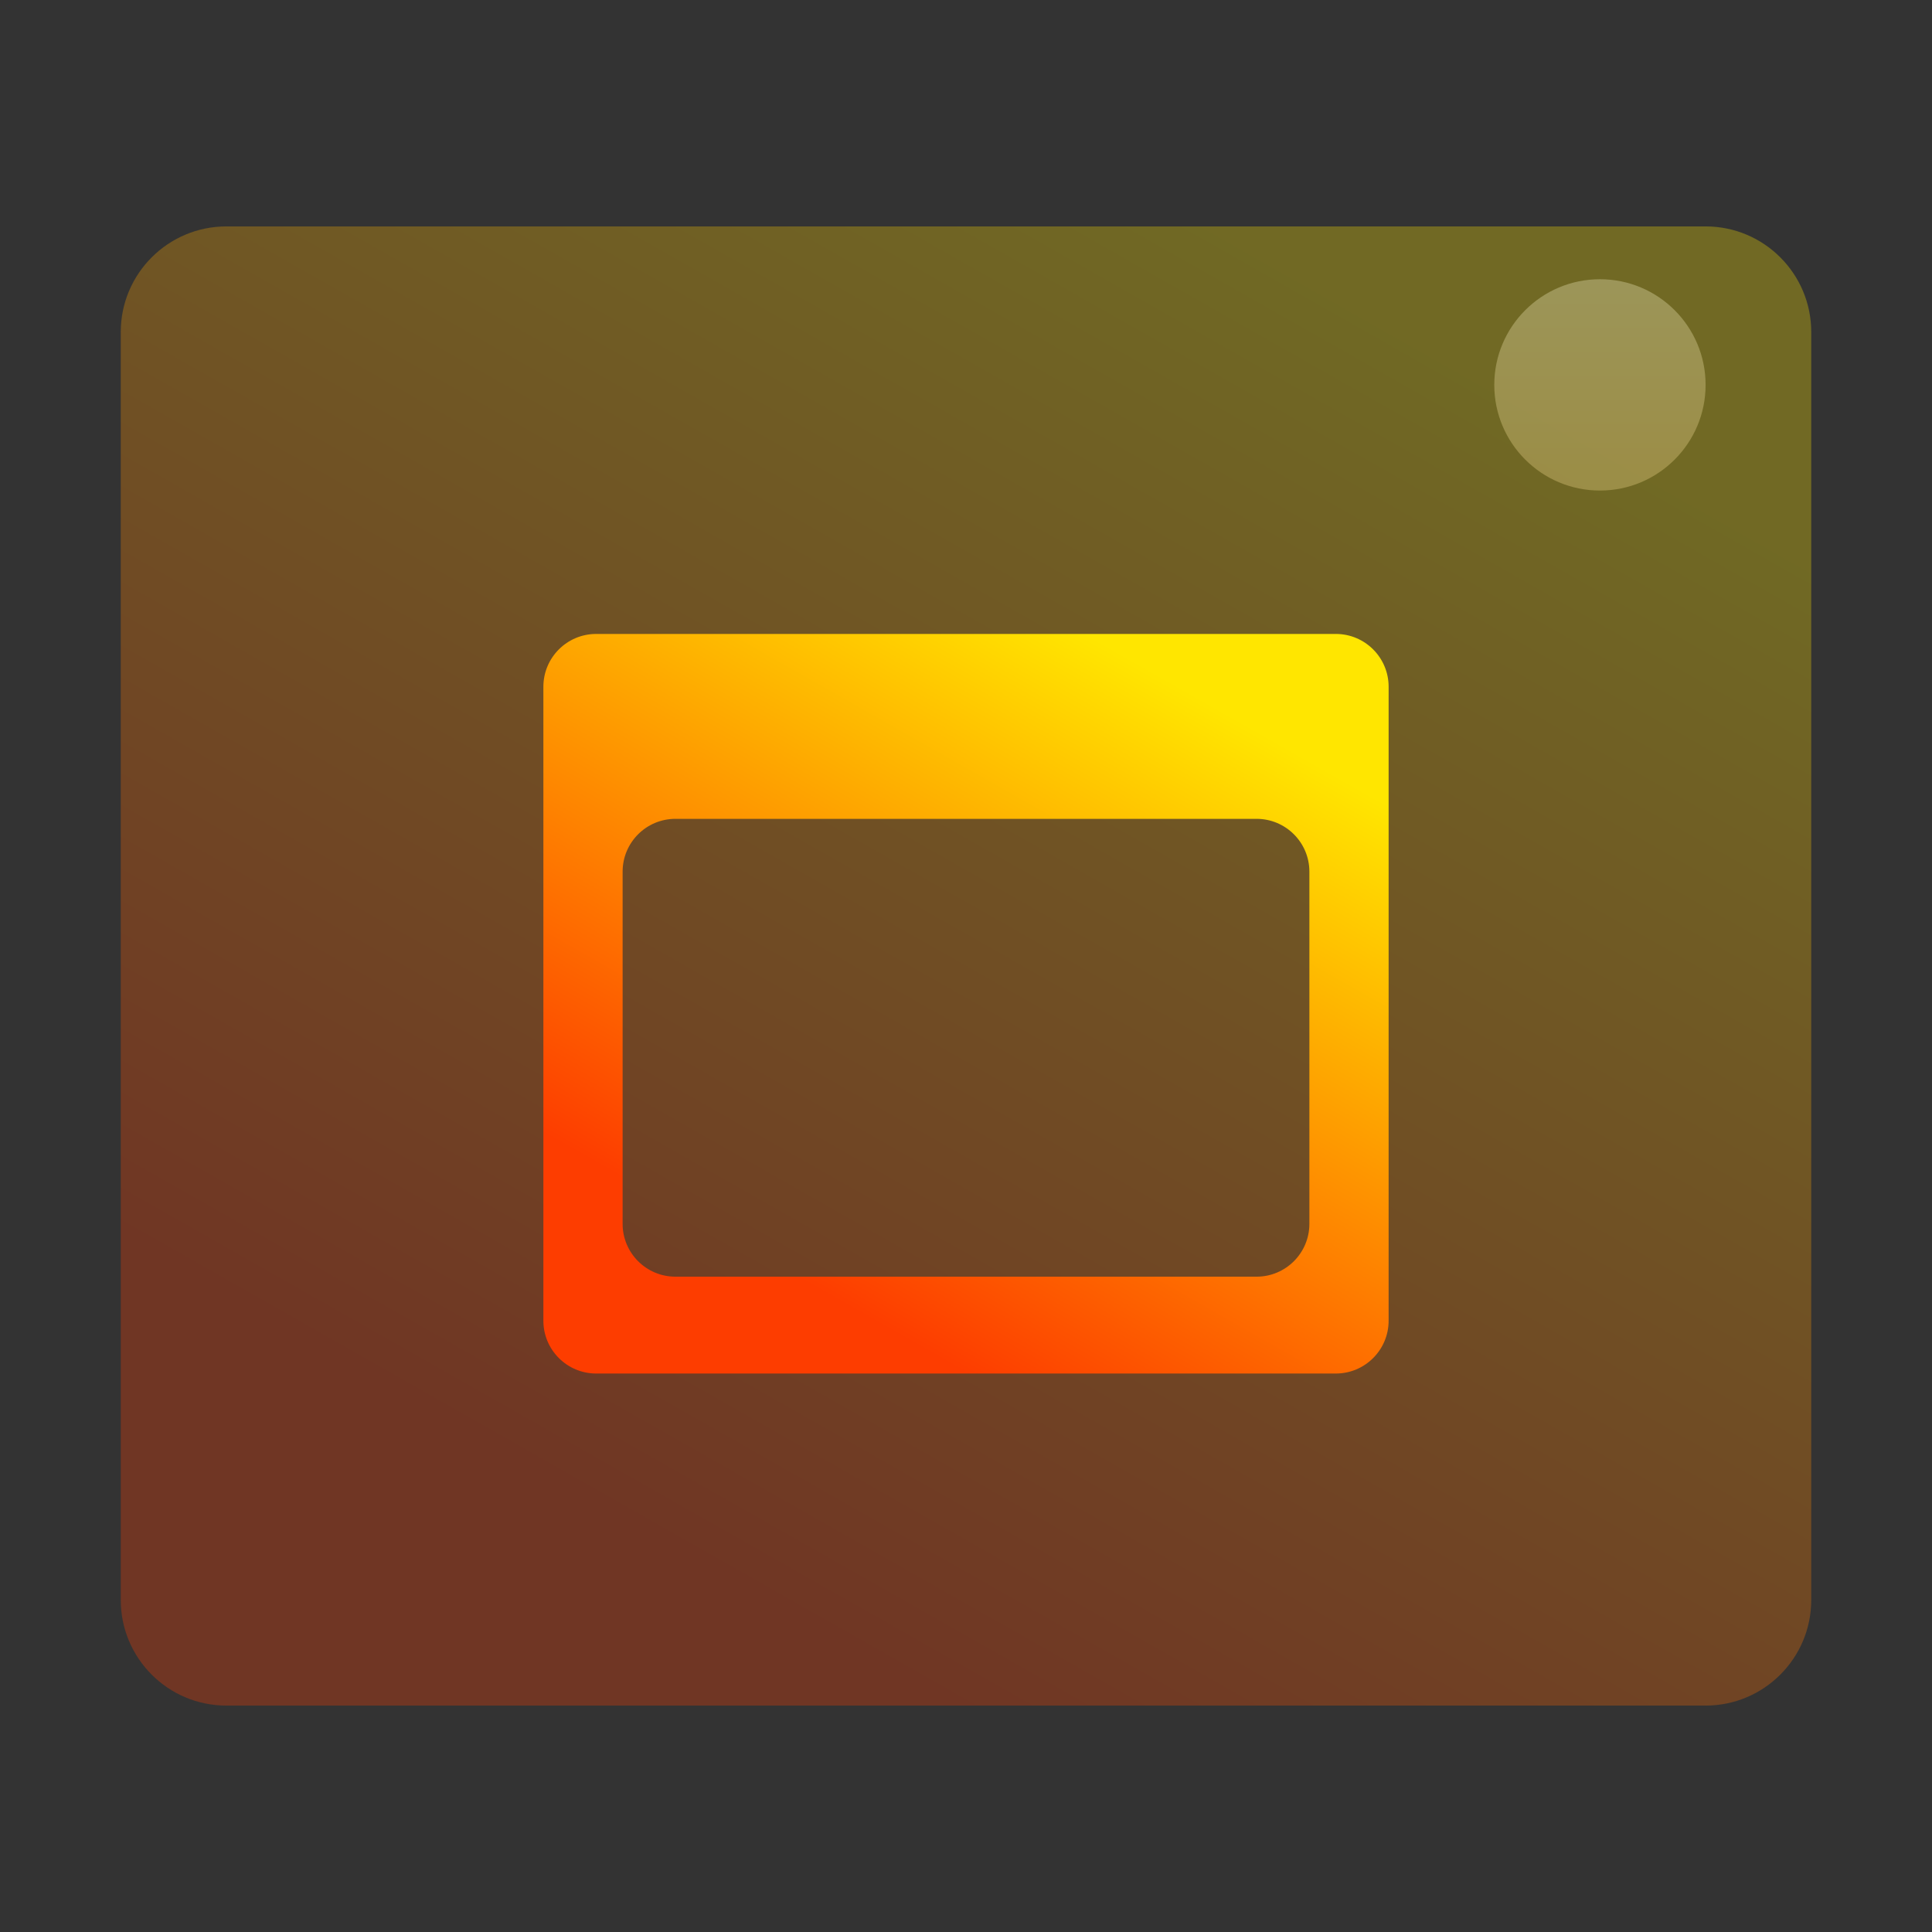
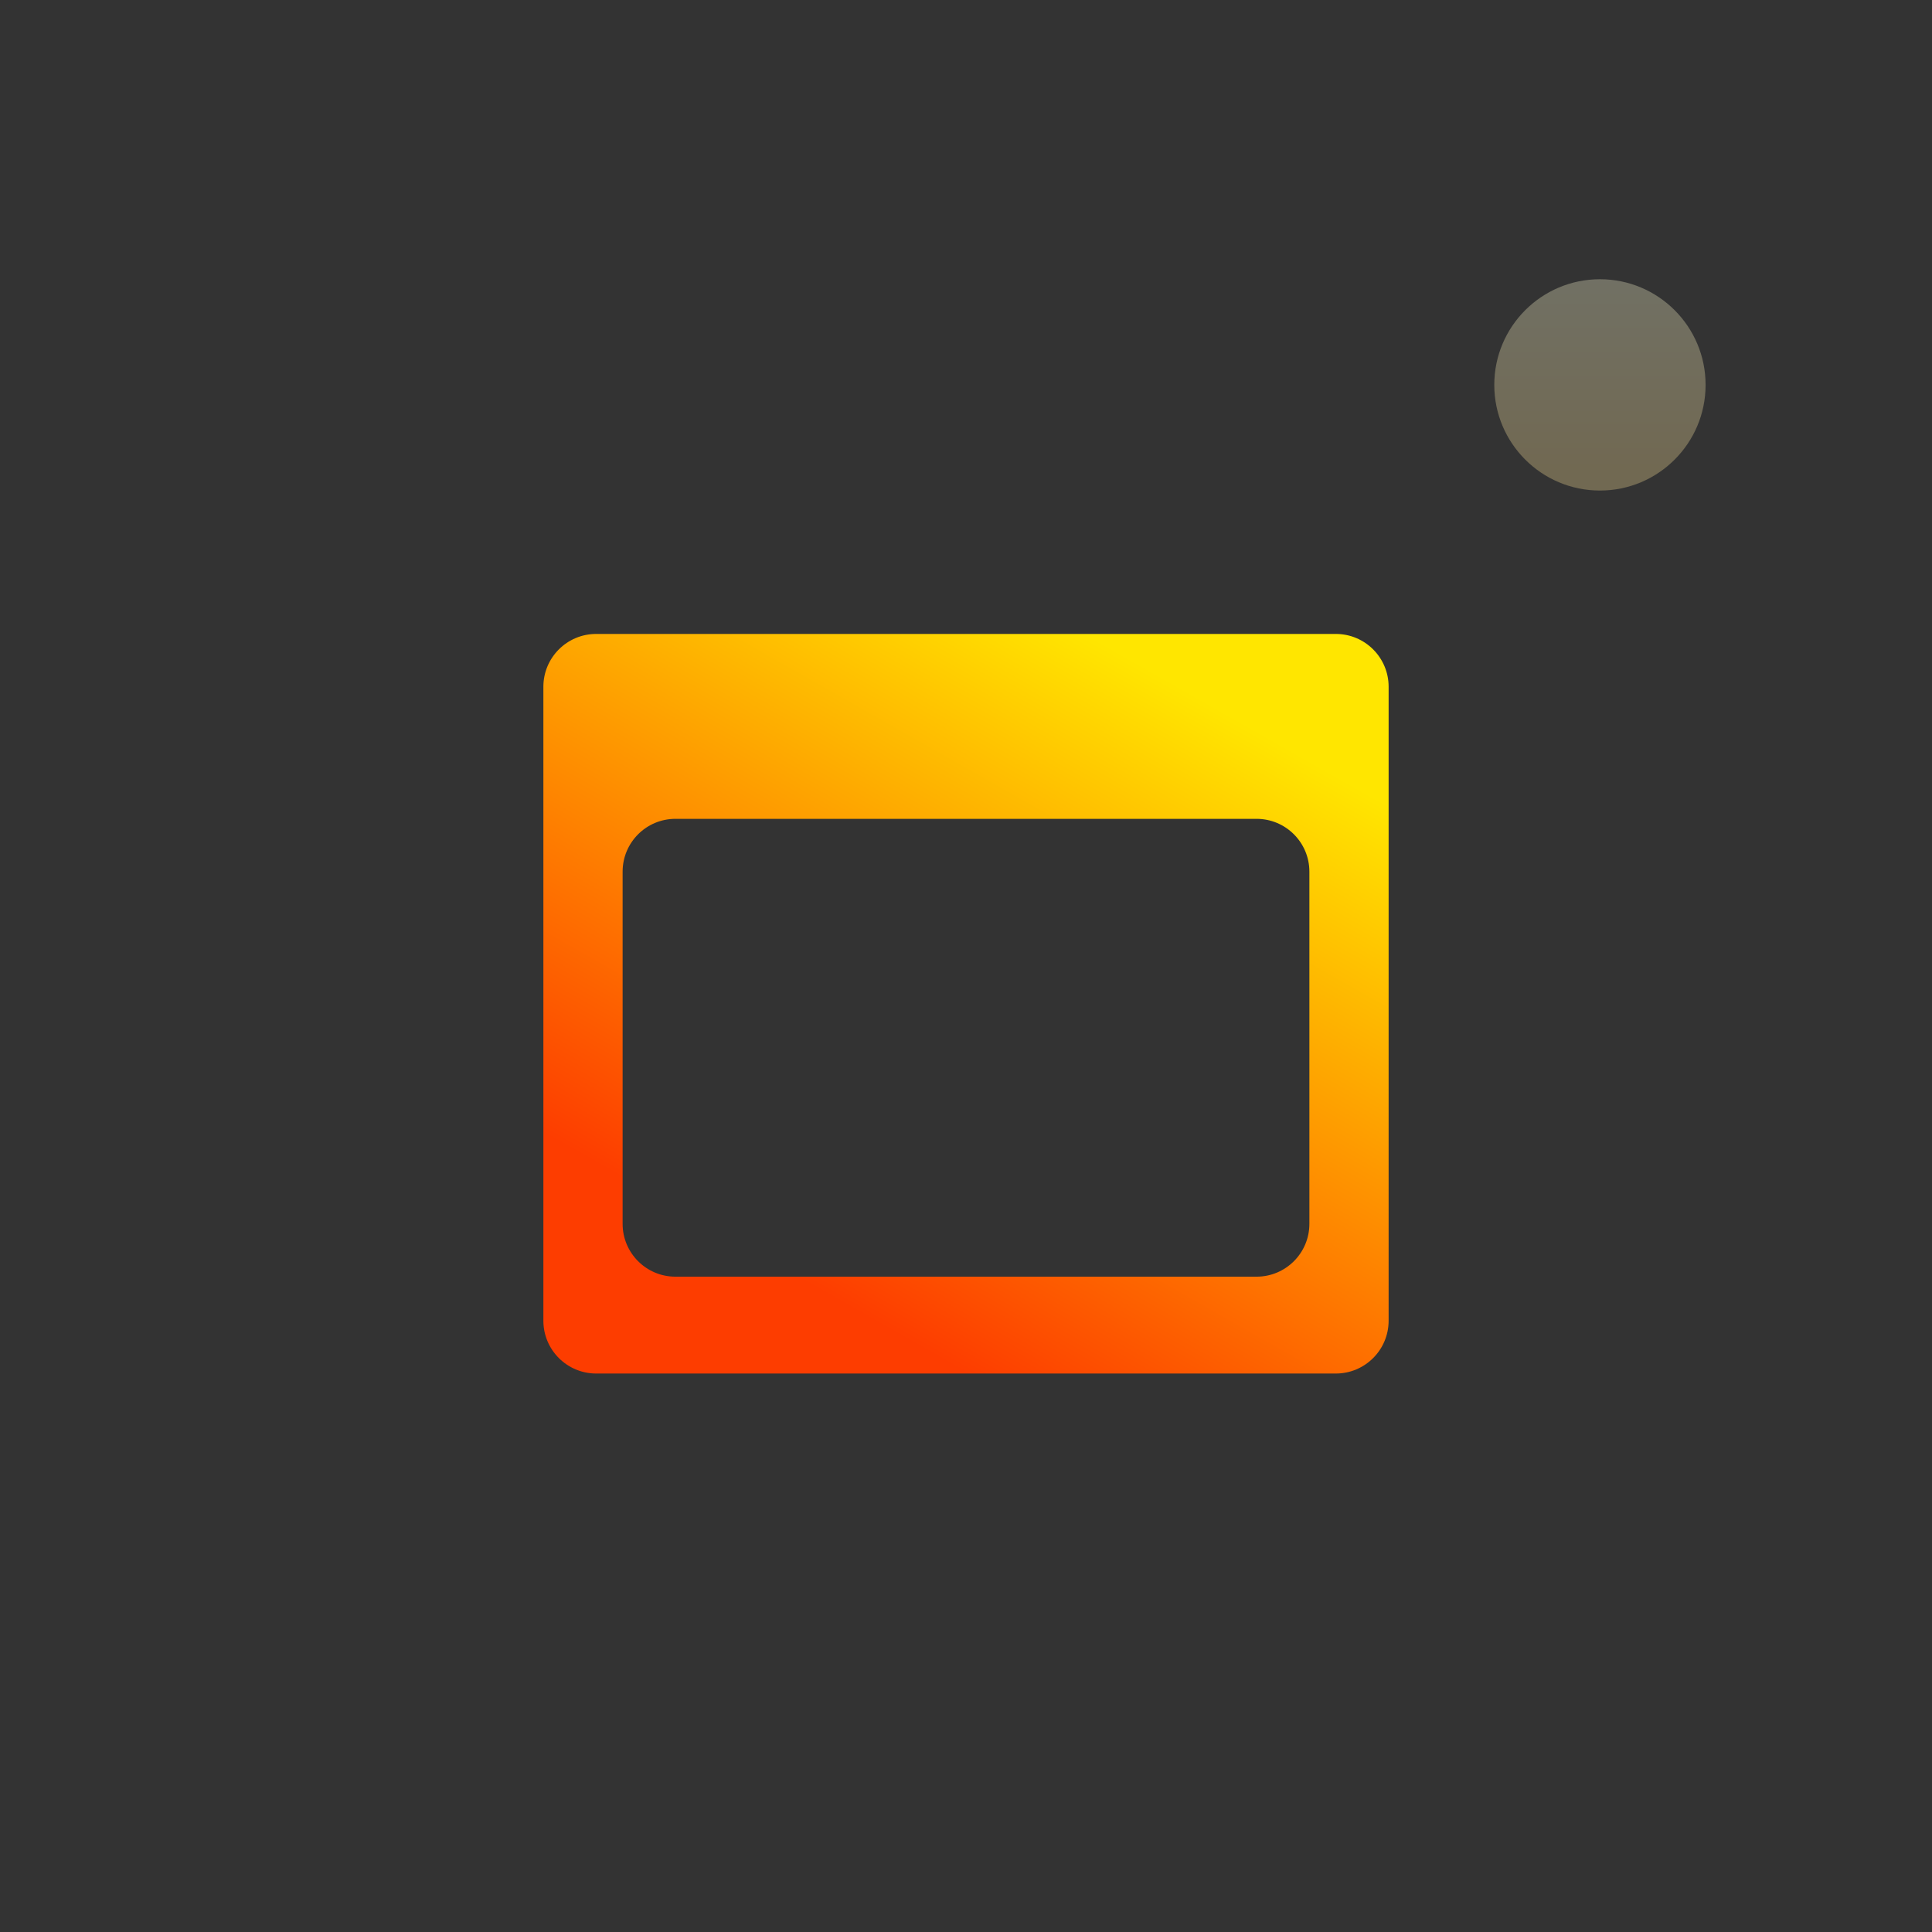
<svg xmlns="http://www.w3.org/2000/svg" width="128" height="128" viewBox="0 0 128 128" fill="none">
  <rect x="0" y="0" width="128" height="128" fill="#333333" stroke="none" />
-   <path opacity="0.3" fill-rule="evenodd" clip-rule="evenodd" d="M15 15C11.134 15 8 18.134 8 22V106C8 109.866 11.134 113 15 113H113C116.866 113 120 109.866 120 106V22C120 18.134 116.866 15 113 15H15Z" fill="url(#paint0_linear_5_91)" />
  <path opacity="0.3" d="M113 25.5C113 21.634 109.866 18.5 106 18.5C102.134 18.5 99 21.634 99 25.5C99 29.366 102.134 32.5 106 32.5C109.866 32.5 113 29.366 113 25.5Z" fill="url(#paint1_linear_5_91)" />
  <path fill-rule="evenodd" clip-rule="evenodd" d="M39.5 42C37.567 42 36 43.567 36 45.5V87.5C36 89.433 37.567 91 39.5 91H88.5C90.433 91 92 89.433 92 87.5V45.5C92 43.567 90.433 42 88.5 42H39.5ZM44.75 54.25C42.817 54.25 41.25 55.817 41.25 57.75V81.083C41.25 83.016 42.817 84.583 44.75 84.583H83.25C85.183 84.583 86.75 83.016 86.75 81.083V57.75C86.75 55.817 85.183 54.25 83.25 54.25H44.75Z" fill="url(#paint2_linear_5_91)" />
  <defs>
    <linearGradient id="paint0_linear_5_91" x1="64" y1="113" x2="110" y2="32" gradientUnits="userSpaceOnUse">
      <stop stop-color="#FD3D00" />
      <stop offset="1" stop-color="#FFE600" />
    </linearGradient>
    <linearGradient id="paint1_linear_5_91" x1="106" y1="30.97" x2="106" y2="18.5" gradientUnits="userSpaceOnUse">
      <stop stop-color="#FFE59A" />
      <stop offset="1" stop-color="#FFFFD5" />
    </linearGradient>
    <linearGradient id="paint2_linear_5_91" x1="64" y1="91" x2="87" y2="50.5" gradientUnits="userSpaceOnUse">
      <stop stop-color="#FD3D00" />
      <stop offset="1" stop-color="#FFE600" />
    </linearGradient>
  </defs>
</svg>